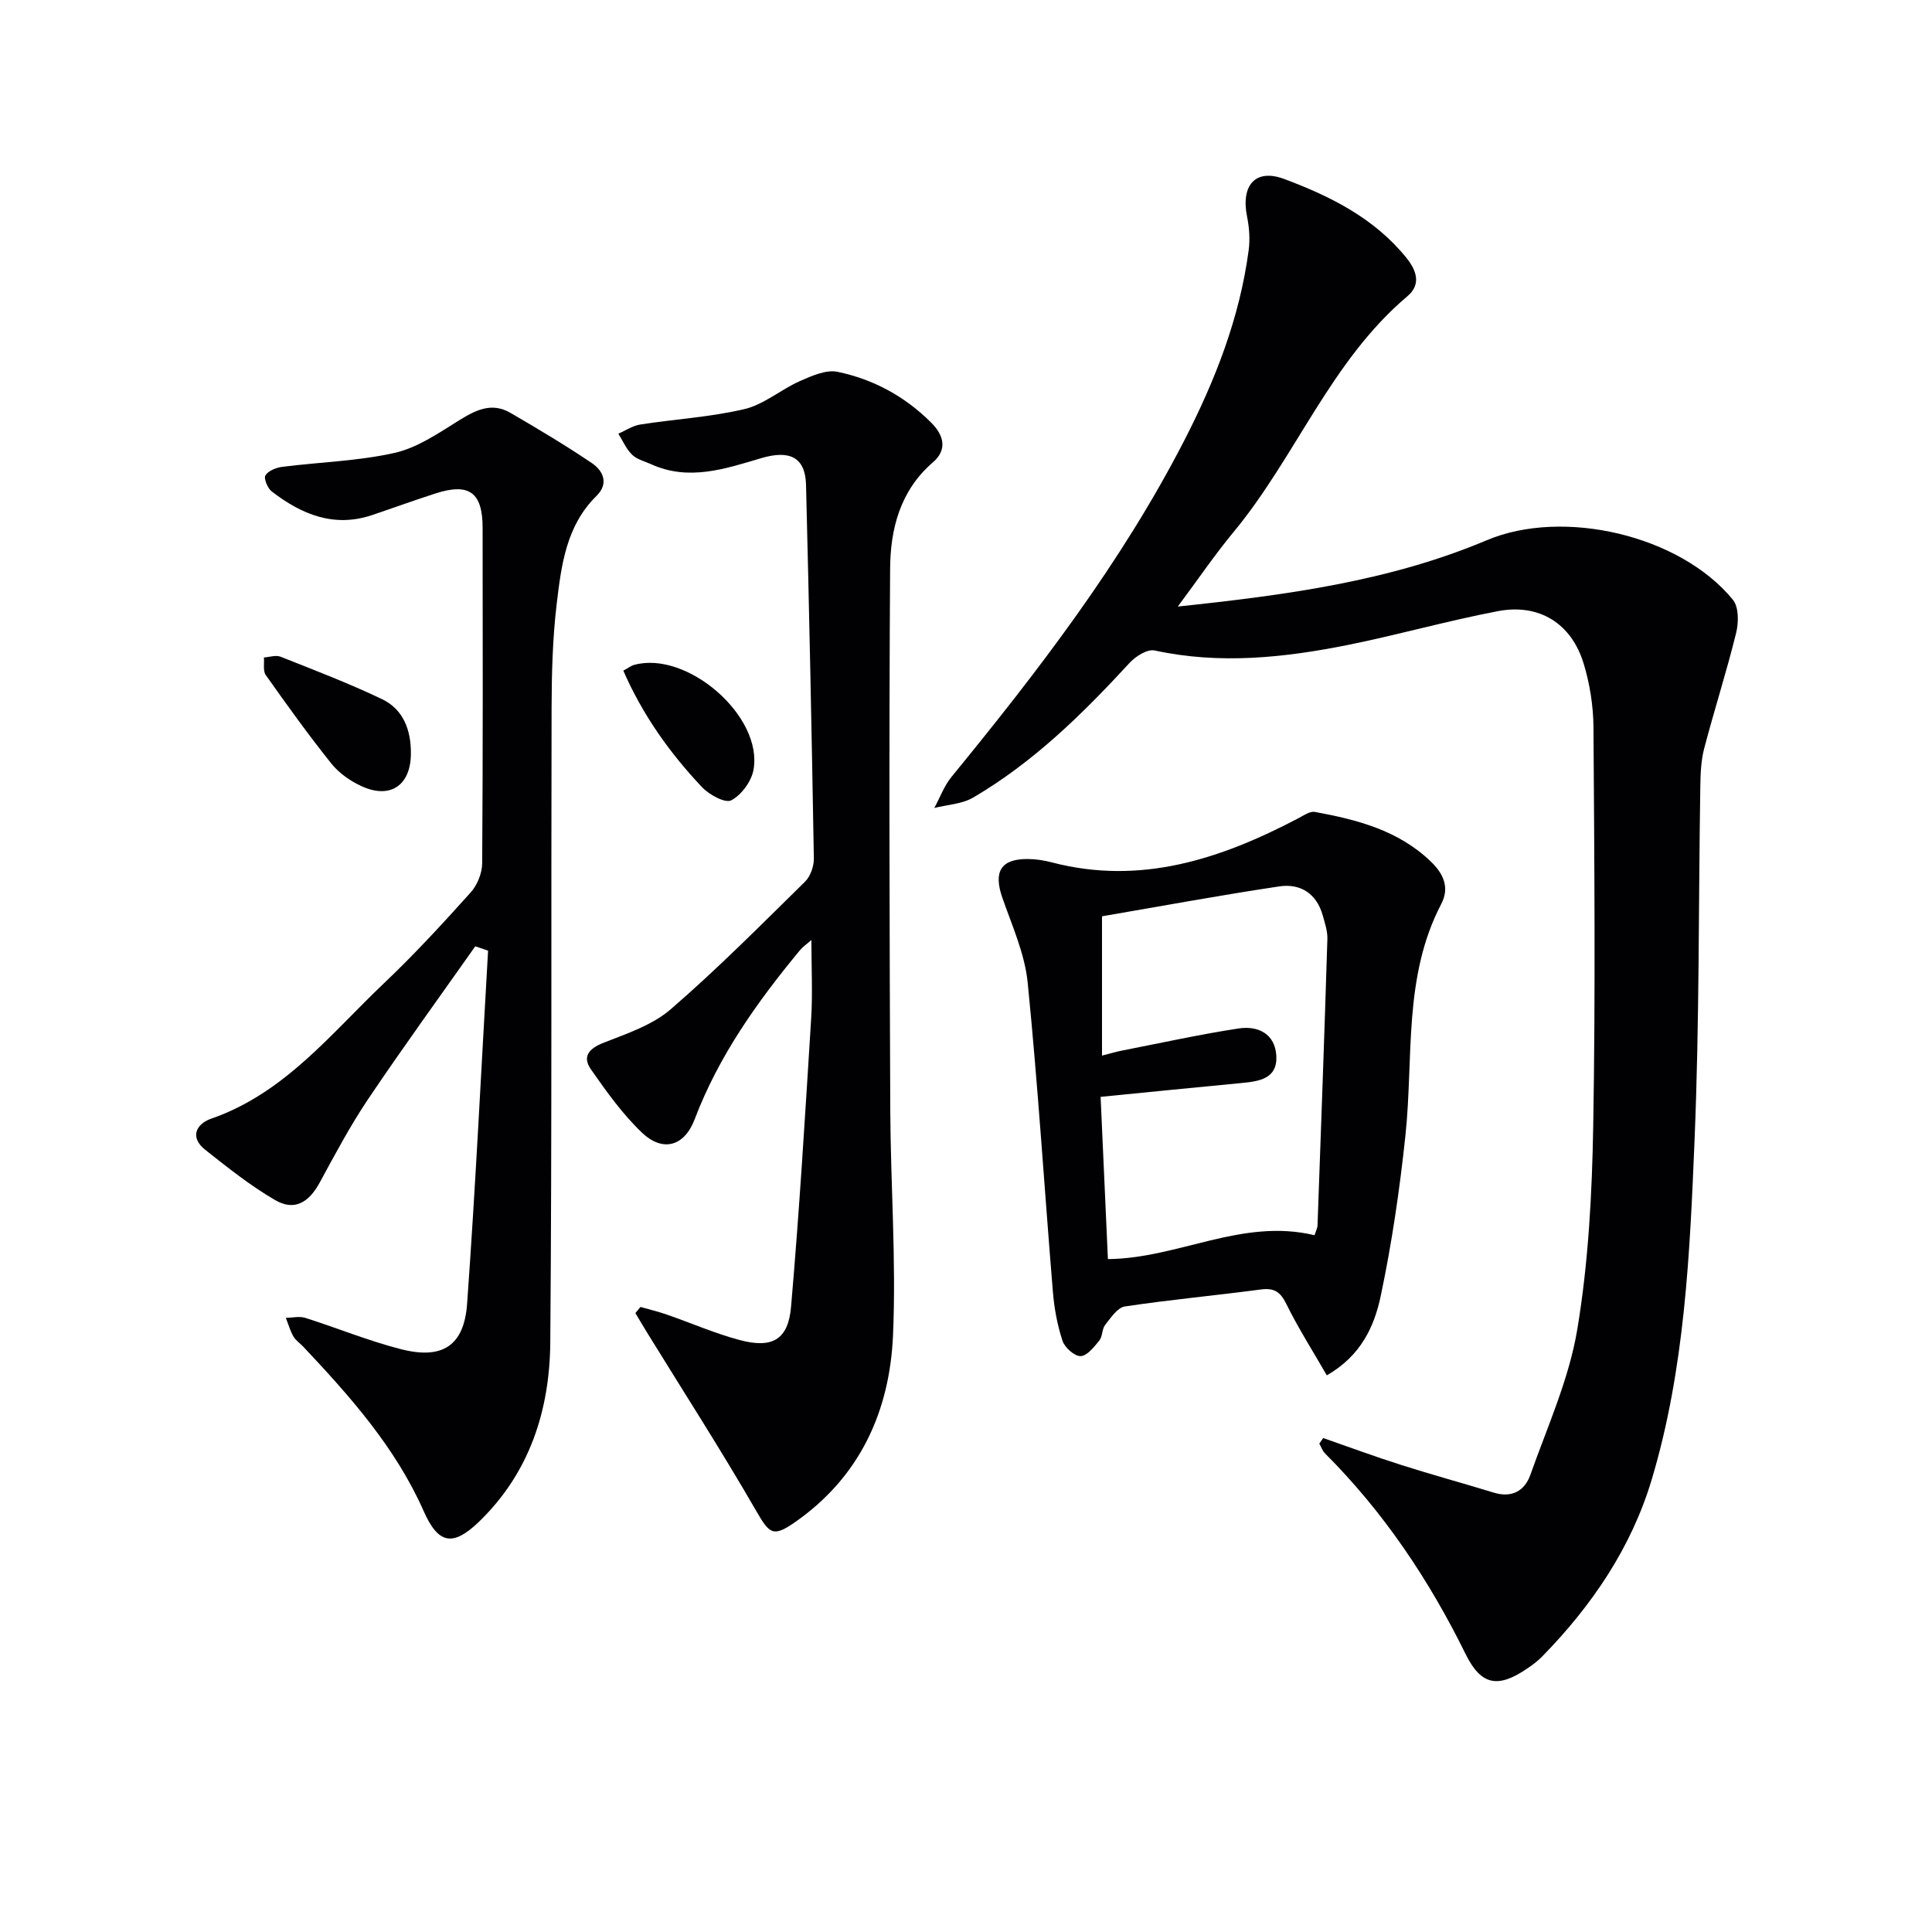
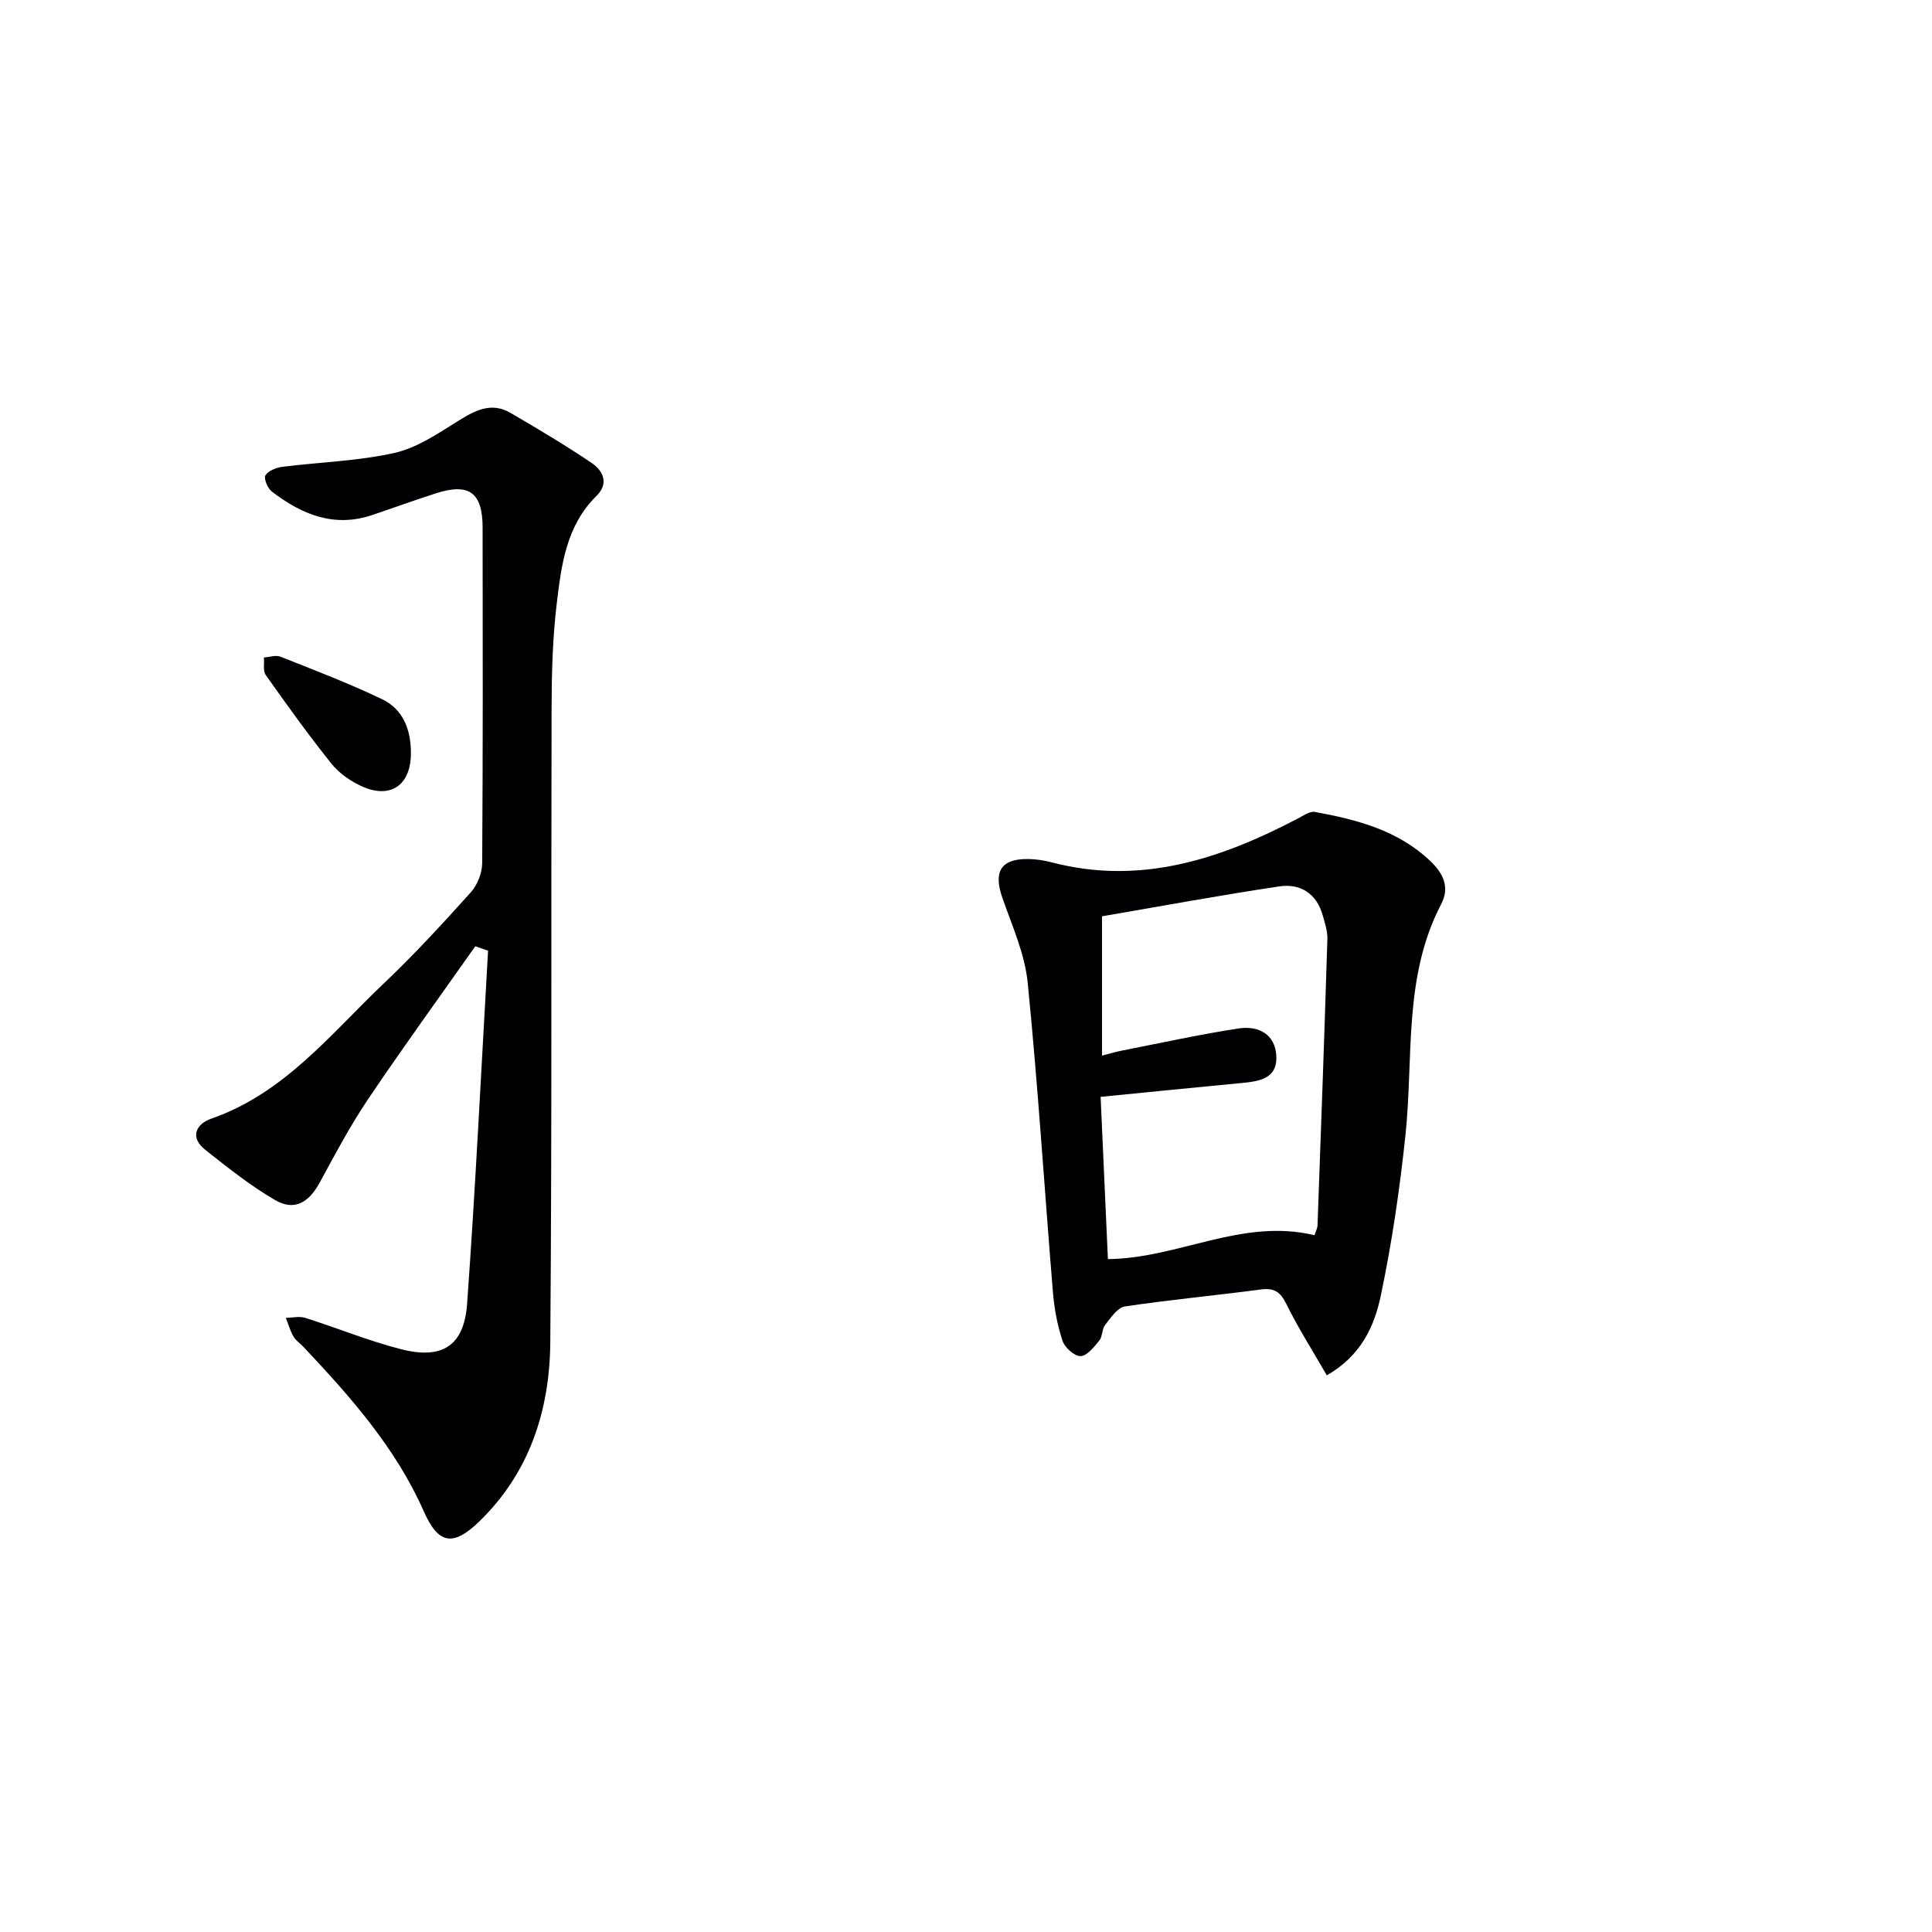
<svg xmlns="http://www.w3.org/2000/svg" enable-background="new 0 0 400 400" viewBox="0 0 400 400">
  <g fill="#010103">
-     <path d="m273.95 297.73c5.42 1.88 10.8 3.88 16.26 5.61 6.31 2.01 12.71 3.74 19.04 5.69 3.77 1.16 6.42-.37 7.6-3.69 3.52-9.96 8-19.81 9.71-30.1 2.31-13.87 3.06-28.09 3.3-42.18.48-27.49.23-54.99.05-82.49-.03-4.41-.75-8.96-2.03-13.18-2.53-8.31-9.19-12.48-17.74-10.86-10.41 1.98-20.64 4.9-31.03 6.99-13.25 2.66-26.58 4.08-40.07 1.15-1.49-.32-3.91 1.2-5.16 2.56-9.73 10.57-19.92 20.59-32.4 27.9-2.31 1.35-5.34 1.47-8.04 2.15 1.17-2.16 2.04-4.58 3.57-6.45 17.94-21.93 35.18-44.34 48.2-69.67 6.41-12.48 11.47-25.41 13.32-39.41.29-2.24.12-4.63-.33-6.85-1.32-6.49 1.67-10.09 7.69-7.84 9.51 3.55 18.65 8.1 25.28 16.31 2.1 2.6 3.13 5.51.22 7.96-15.9 13.42-23.08 33.23-36 48.83-3.87 4.67-7.29 9.71-11.54 15.42 22.59-2.39 43.9-5.26 63.99-13.74 15.77-6.65 39.99-1.07 50.94 12.34 1.23 1.5 1.2 4.7.67 6.85-1.98 8.04-4.52 15.93-6.62 23.94-.66 2.53-.76 5.26-.8 7.9-.38 24.31-.18 48.64-1.18 72.93-.98 23.71-2.01 47.57-8.88 70.53-4.22 14.09-12.36 26.07-22.63 36.58-.92.95-2 1.77-3.1 2.51-6.06 4.14-9.58 3.6-12.82-3-7.57-15.37-16.95-29.37-29.08-41.5-.54-.54-.8-1.35-1.19-2.03.26-.39.53-.77.8-1.16z" />
-     <path d="m132.6 270.59c1.83.52 3.7.96 5.49 1.59 5.01 1.74 9.9 3.88 15.01 5.25 6.78 1.82 10.09-.03 10.68-6.88 1.72-19.85 2.92-39.74 4.16-59.63.33-5.25.05-10.54.05-16.3-.9.8-1.76 1.38-2.41 2.16-8.82 10.67-16.79 21.85-21.76 34.96-2.12 5.6-6.59 6.87-10.9 2.77-4.04-3.84-7.36-8.51-10.58-13.12-1.82-2.62-.44-4.29 2.6-5.49 4.82-1.9 10.1-3.64 13.91-6.93 9.68-8.36 18.71-17.48 27.84-26.45 1.12-1.11 1.84-3.2 1.81-4.82-.44-25.77-.97-51.55-1.62-77.32-.15-5.79-3.46-7.25-9.29-5.52-7.4 2.19-14.95 4.79-22.74 1.27-1.36-.62-2.97-1-3.98-1.99-1.22-1.17-1.92-2.88-2.85-4.35 1.51-.65 2.97-1.66 4.55-1.9 7.19-1.12 14.54-1.53 21.59-3.2 4.03-.96 7.52-4.05 11.43-5.78 2.44-1.08 5.42-2.42 7.8-1.93 7.42 1.53 13.99 5.1 19.43 10.55 2.67 2.67 3.31 5.63.31 8.21-6.8 5.86-8.79 13.83-8.84 22-.25 37.27-.12 74.54.03 111.82.06 15.63 1.25 31.29.57 46.88-.68 15.73-6.84 29.36-20.35 38.75-4.52 3.14-5.24 2.36-8.01-2.43-7.21-12.5-15.03-24.64-22.6-36.93-.81-1.31-1.59-2.65-2.38-3.97.35-.44.7-.85 1.05-1.27z" />
    <path d="m98.4 195.92c-7.43 10.54-15.01 20.98-22.21 31.68-3.7 5.5-6.83 11.41-10 17.24-2.28 4.19-5.27 5.93-9.24 3.62-5.1-2.97-9.79-6.71-14.44-10.39-3.34-2.63-1.86-5.4 1.24-6.47 15.18-5.27 24.75-17.59 35.77-28.05 6.27-5.95 12.14-12.34 17.93-18.78 1.37-1.52 2.37-4 2.38-6.04.16-23.16.12-46.32.09-69.48-.01-7.29-2.78-9.32-9.68-7.11-4.42 1.42-8.78 3.01-13.17 4.49-7.93 2.68-14.64-.14-20.8-4.87-.86-.66-1.71-2.71-1.32-3.34.6-.96 2.24-1.61 3.52-1.77 7.73-.98 15.61-1.18 23.17-2.87 4.64-1.04 8.97-3.97 13.12-6.57 3.55-2.22 6.94-4.06 10.94-1.72 5.7 3.32 11.38 6.7 16.84 10.39 2.34 1.59 3.56 4.23.97 6.78-6.31 6.19-7.3 14.4-8.26 22.44-.84 7.08-1.03 14.27-1.05 21.41-.12 43.82.09 87.64-.27 131.45-.12 13.98-4.26 26.93-14.71 37.05-5.44 5.27-8.47 4.69-11.48-2.1-5.82-13.18-15.2-23.74-24.92-34.06-.68-.73-1.59-1.32-2.07-2.15-.68-1.19-1.06-2.56-1.57-3.85 1.35-.02 2.8-.39 4.02 0 6.64 2.1 13.12 4.78 19.84 6.49 8.54 2.18 13.04-.7 13.67-9.41 1.75-24.35 2.93-48.73 4.34-73.1-.86-.29-1.76-.6-2.65-.91z" />
    <path d="m274.7 284.75c-2.93-5.1-5.93-9.8-8.38-14.78-1.23-2.5-2.5-3.36-5.26-3-9.38 1.25-18.81 2.11-28.17 3.52-1.53.23-2.92 2.35-4.08 3.82-.68.86-.52 2.38-1.2 3.22-1.08 1.33-2.53 3.19-3.88 3.24-1.25.04-3.28-1.76-3.74-3.15-1.08-3.25-1.72-6.73-2-10.16-1.76-21.34-3.09-42.73-5.22-64.03-.6-5.97-3.23-11.78-5.24-17.55-1.9-5.43-.31-8.1 5.35-8.03 1.64.02 3.31.28 4.9.7 18.39 4.8 34.93-.7 50.96-9.1 1.11-.58 2.44-1.54 3.49-1.35 8.71 1.6 17.2 3.78 23.91 10.18 2.7 2.57 4.05 5.44 2.25 8.89-7.9 15.12-5.71 31.74-7.4 47.81-1.18 11.18-2.81 22.37-5.13 33.36-1.32 6.23-4.04 12.33-11.16 16.41zm-2.54-29.01c.25-.81.6-1.43.62-2.07.72-19.75 1.43-39.5 2.04-59.26.05-1.61-.51-3.26-.95-4.85-1.27-4.56-4.63-6.7-9.02-6.04-12.22 1.83-24.38 4.08-36.69 6.19v28.84c1.63-.41 3.01-.83 4.43-1.1 7.95-1.55 15.86-3.3 23.86-4.52 4.02-.61 7.55 1.11 7.8 5.68.25 4.76-3.58 5.27-7.23 5.62-9.53.91-19.06 1.86-29.15 2.86.52 11.5 1.01 22.53 1.51 33.59 14.59-.12 27.75-8.55 42.78-4.94z" />
    <path d="m85.07 155.95c.02 6.56-4.18 9.55-10.13 6.86-2.35-1.06-4.71-2.7-6.31-4.69-4.76-5.94-9.2-12.13-13.6-18.35-.62-.87-.28-2.42-.39-3.65 1.15-.07 2.46-.54 3.43-.16 7.05 2.8 14.16 5.51 21 8.78 4.44 2.12 6.02 6.39 6 11.21z" />
-     <path d="m129.05 138.85c1.07-.58 1.6-1.02 2.2-1.18 10.98-3.07 26.79 10.62 24.75 21.74-.44 2.39-2.51 5.2-4.61 6.29-1.26.65-4.58-1.17-6.06-2.74-6.7-7.1-12.3-14.98-16.28-24.11z" />
  </g>
</svg>